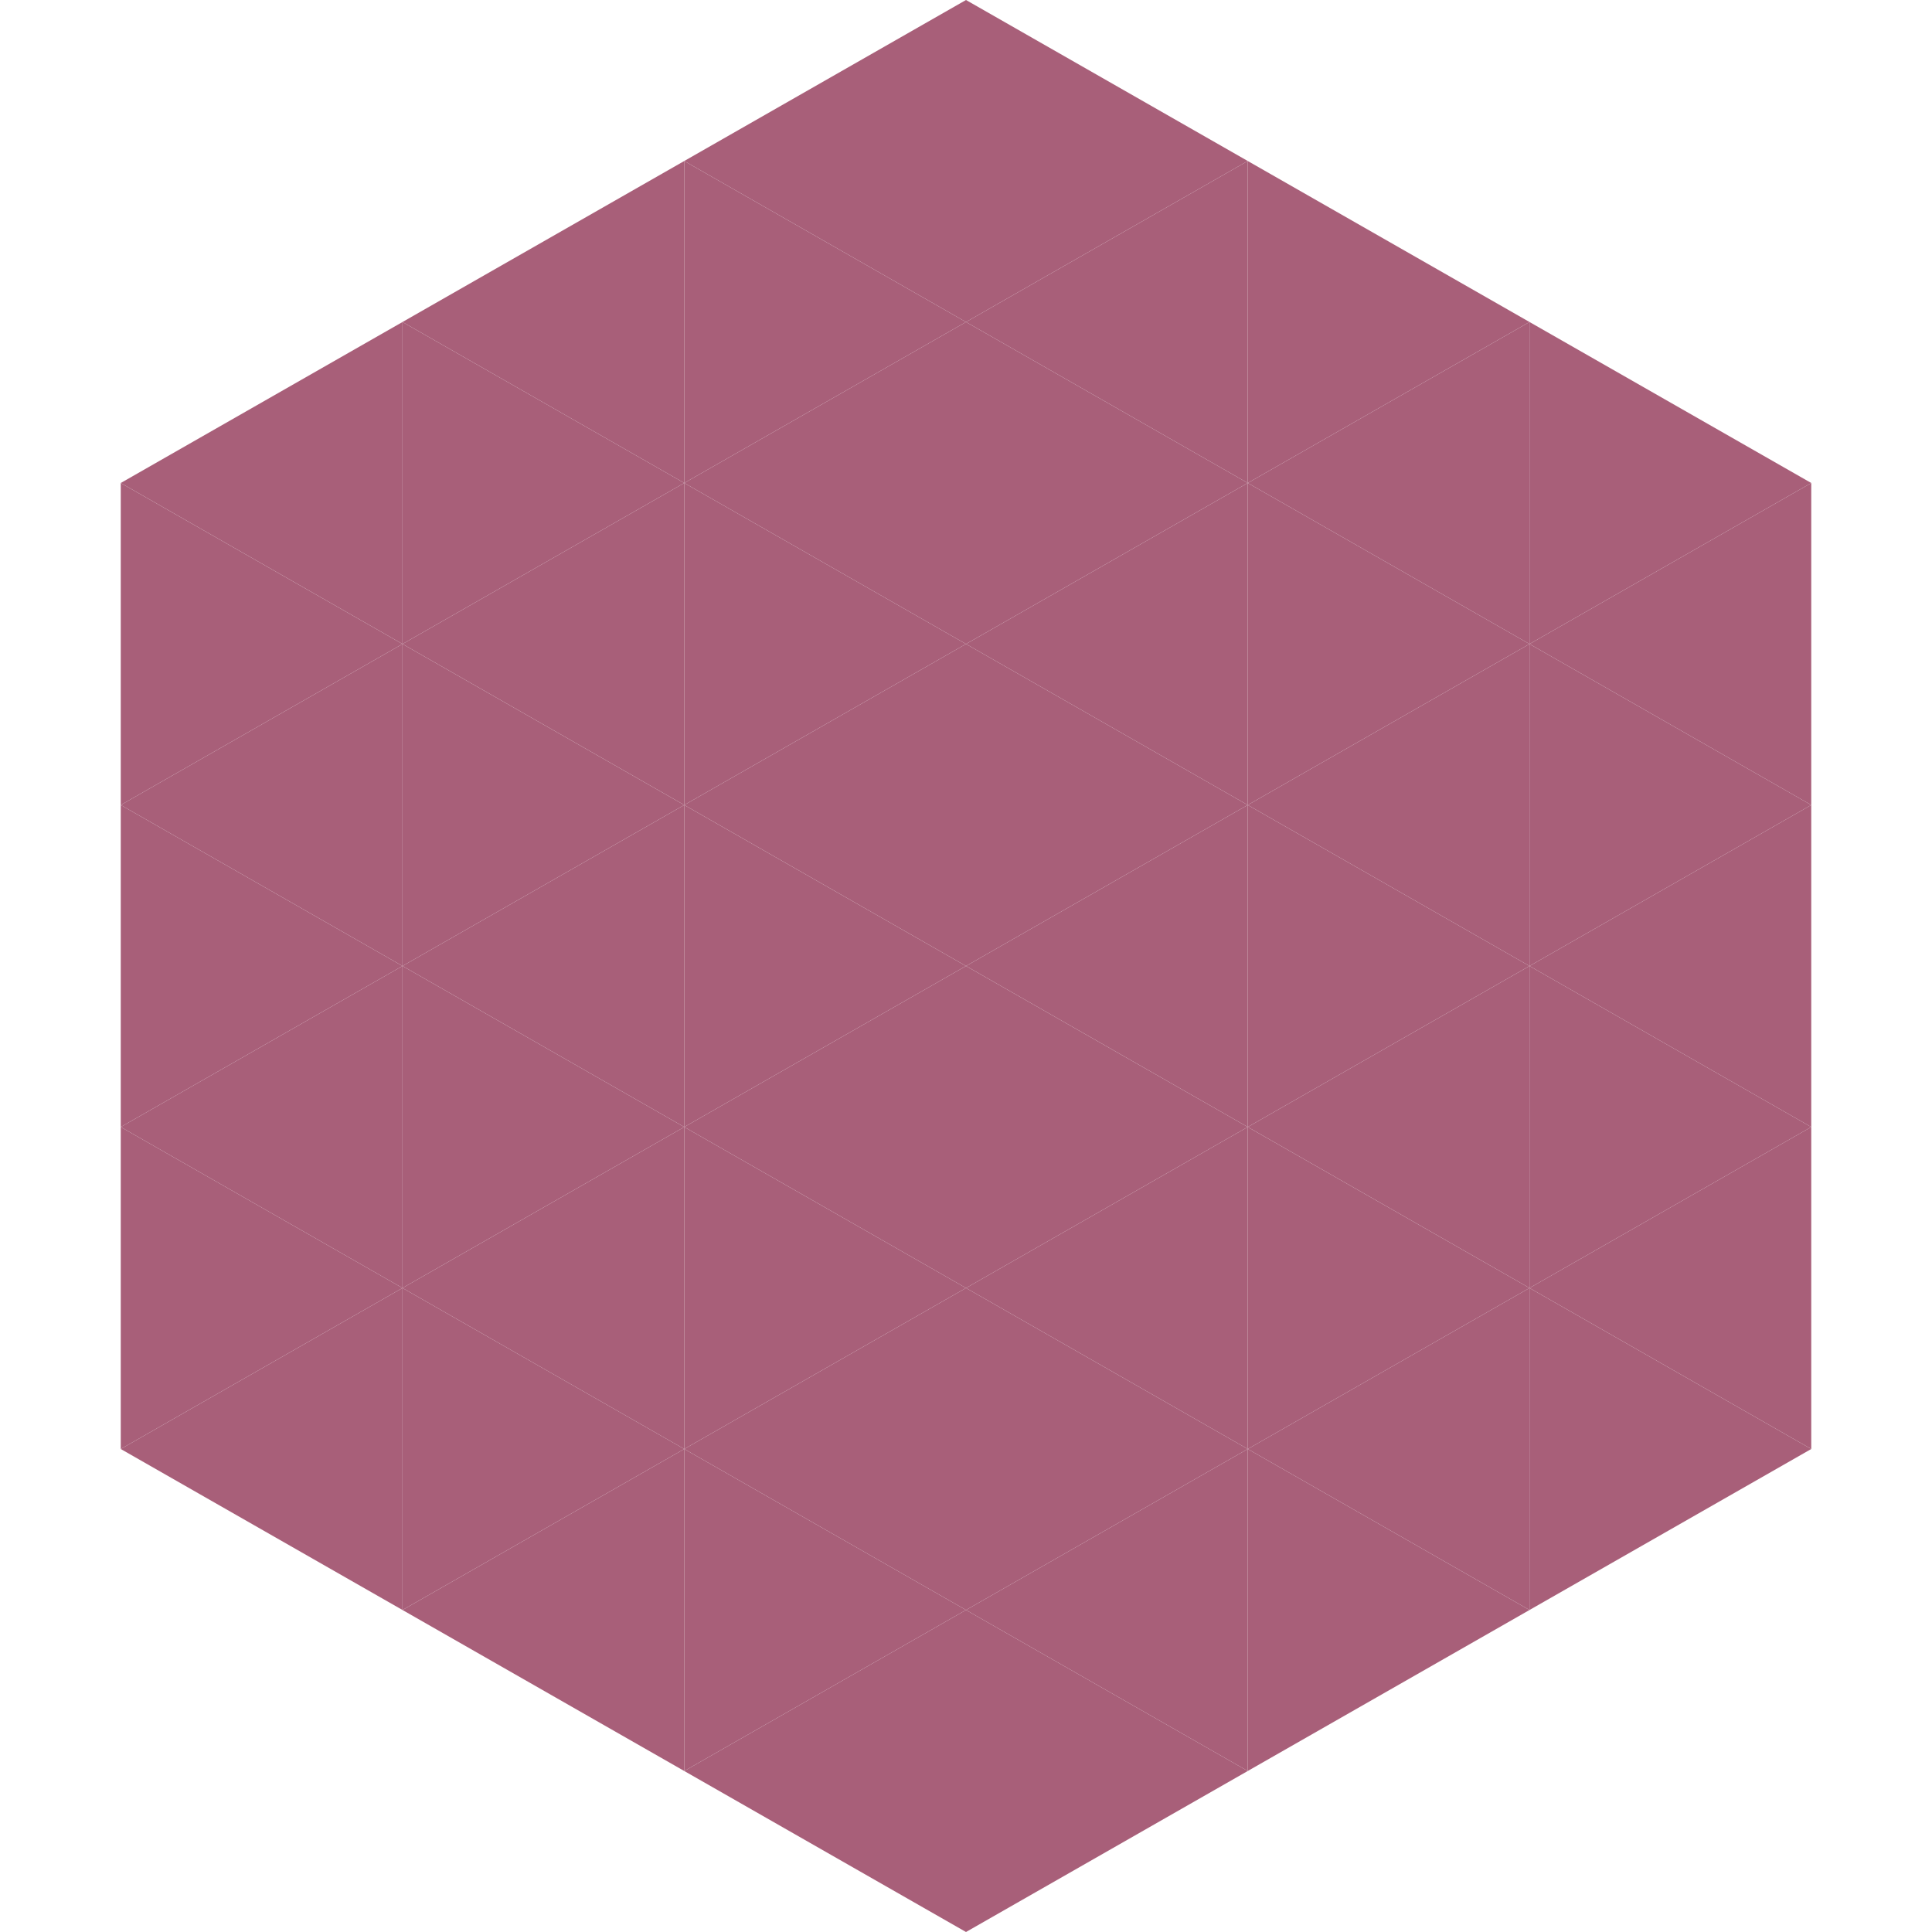
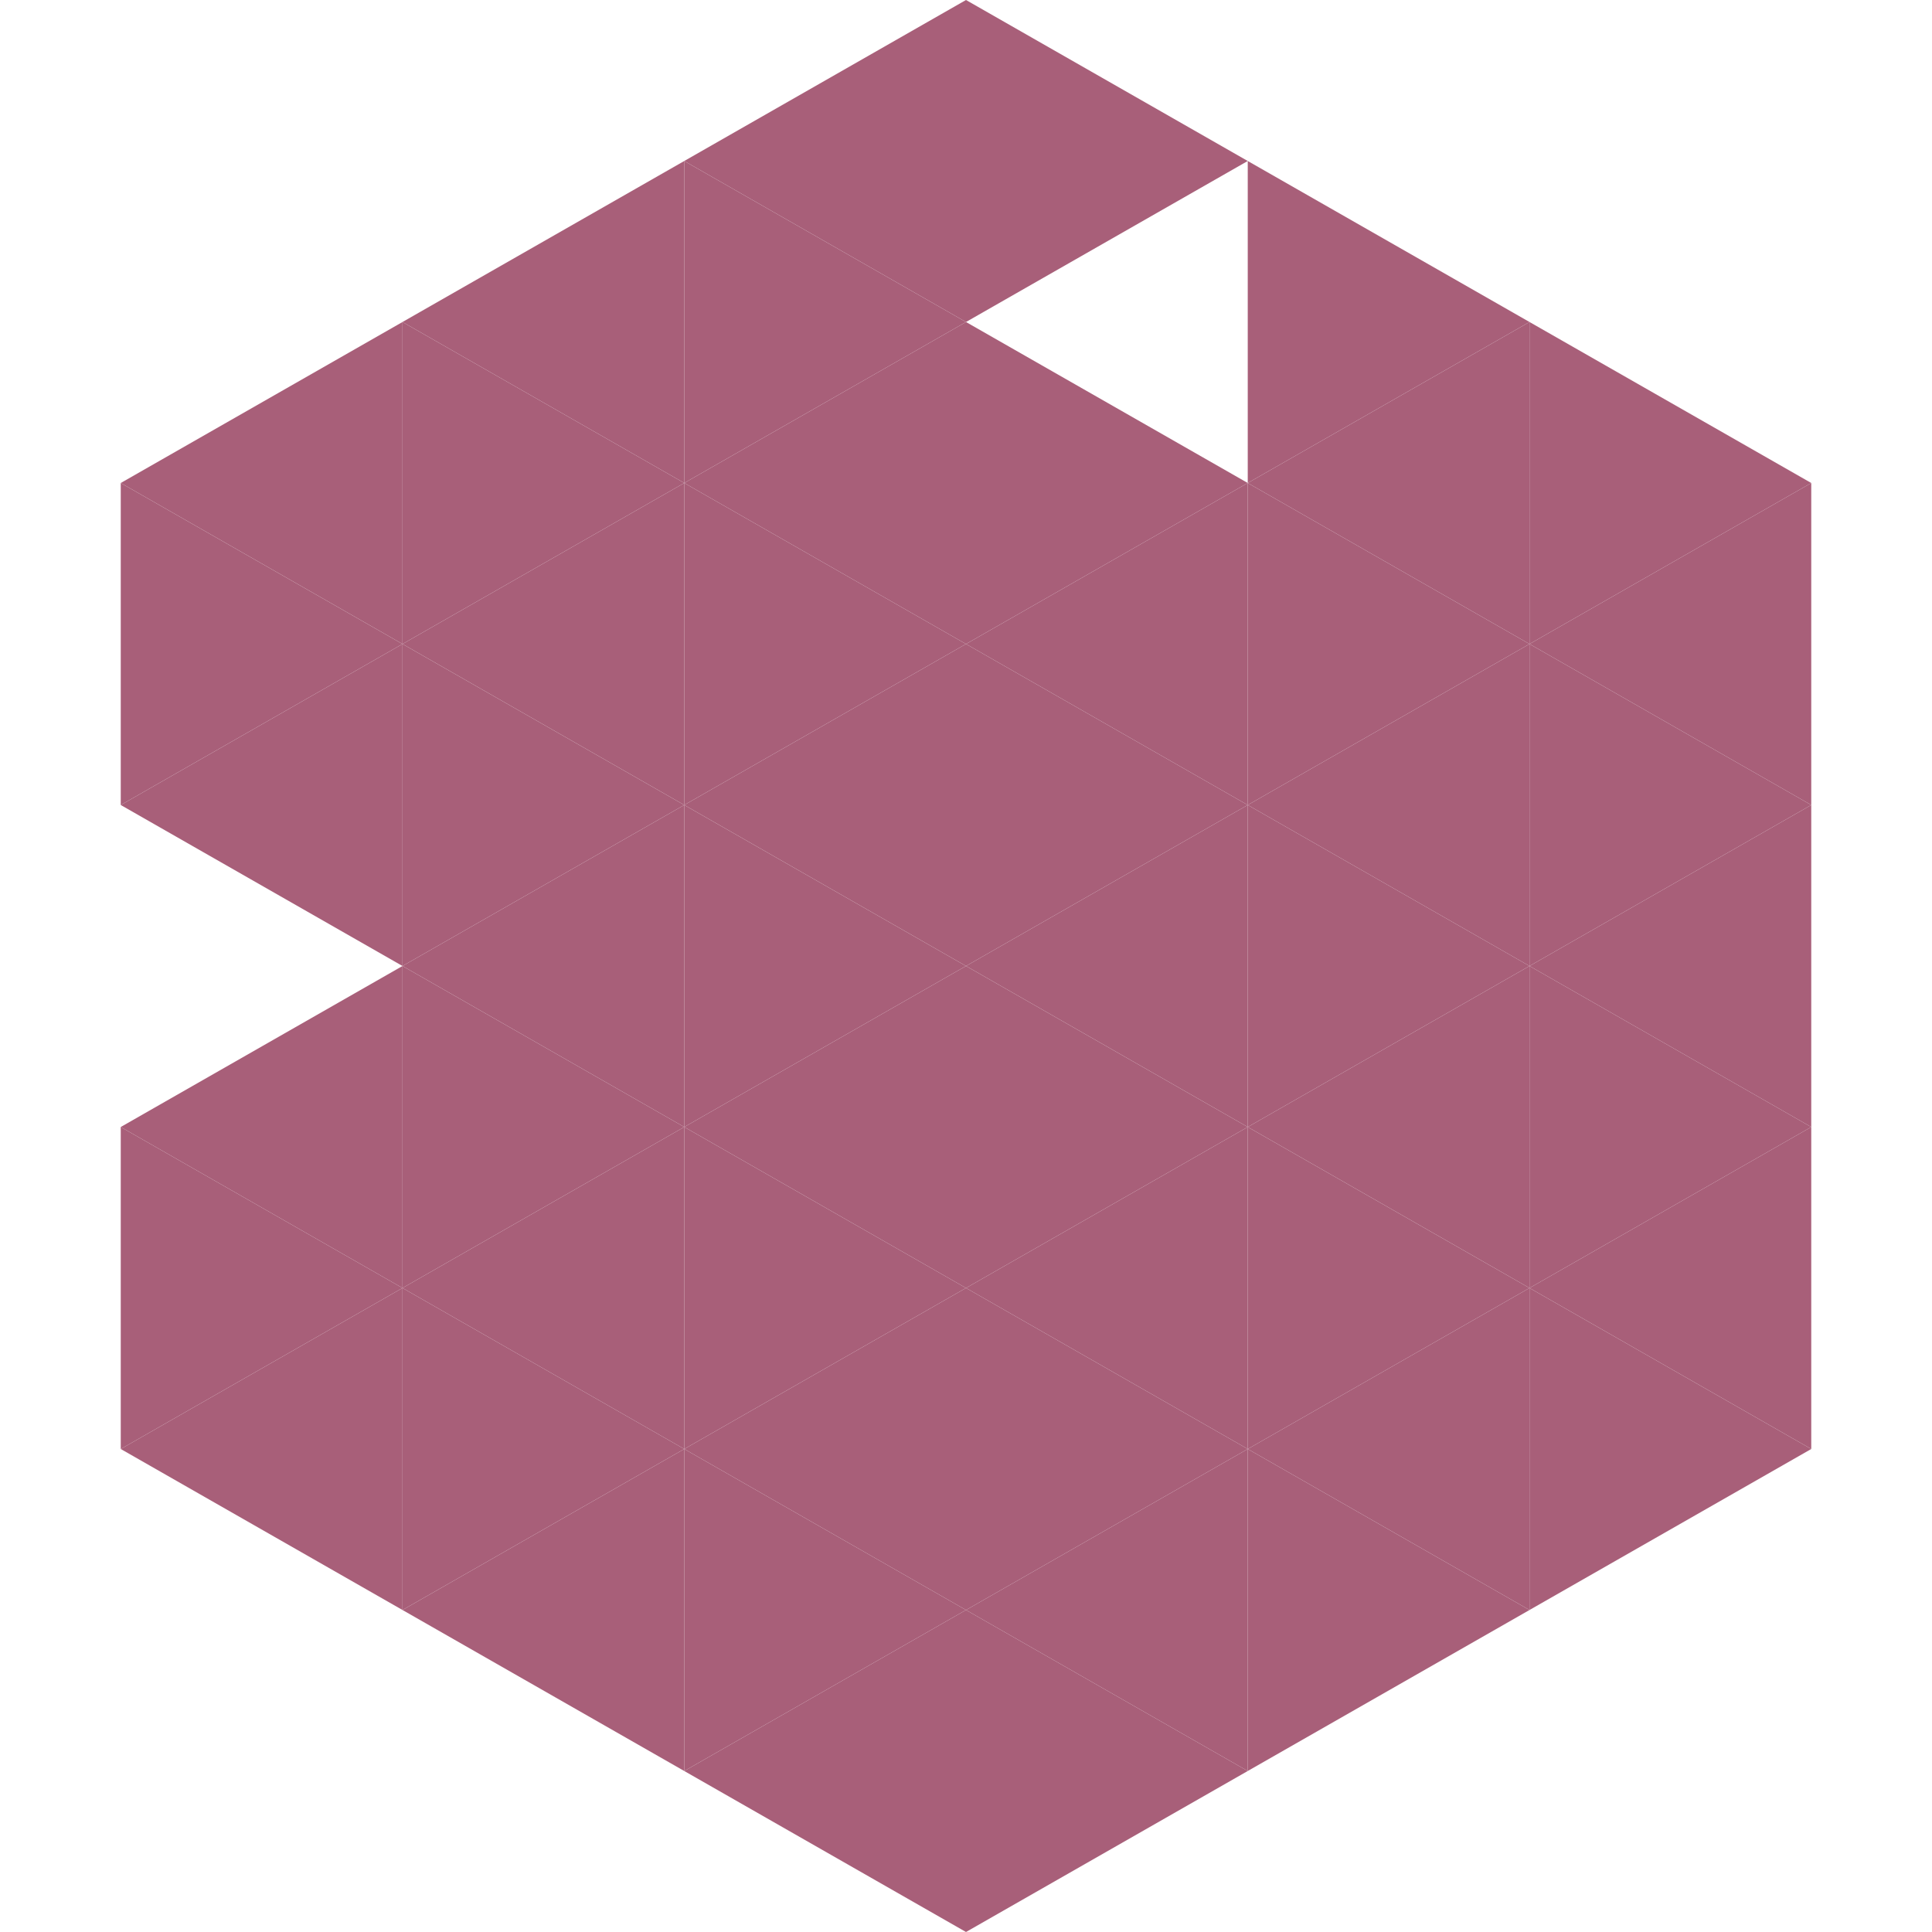
<svg xmlns="http://www.w3.org/2000/svg" width="240" height="240">
  <polygon points="50,40 15,60 50,80" style="fill:rgb(168,95,121)" />
  <polygon points="190,40 225,60 190,80" style="fill:rgb(168,95,121)" />
  <polygon points="15,60 50,80 15,100" style="fill:rgb(168,95,121)" />
  <polygon points="225,60 190,80 225,100" style="fill:rgb(168,95,121)" />
  <polygon points="50,80 15,100 50,120" style="fill:rgb(168,95,121)" />
  <polygon points="190,80 225,100 190,120" style="fill:rgb(168,95,121)" />
-   <polygon points="15,100 50,120 15,140" style="fill:rgb(168,95,121)" />
  <polygon points="225,100 190,120 225,140" style="fill:rgb(168,95,121)" />
  <polygon points="50,120 15,140 50,160" style="fill:rgb(168,95,121)" />
  <polygon points="190,120 225,140 190,160" style="fill:rgb(168,95,121)" />
  <polygon points="15,140 50,160 15,180" style="fill:rgb(168,95,121)" />
  <polygon points="225,140 190,160 225,180" style="fill:rgb(168,95,121)" />
  <polygon points="50,160 15,180 50,200" style="fill:rgb(168,95,121)" />
  <polygon points="190,160 225,180 190,200" style="fill:rgb(168,95,121)" />
  <polygon points="15,180 50,200 15,220" style="fill:rgb(255,255,255); fill-opacity:0" />
  <polygon points="225,180 190,200 225,220" style="fill:rgb(255,255,255); fill-opacity:0" />
  <polygon points="50,0 85,20 50,40" style="fill:rgb(255,255,255); fill-opacity:0" />
  <polygon points="190,0 155,20 190,40" style="fill:rgb(255,255,255); fill-opacity:0" />
  <polygon points="85,20 50,40 85,60" style="fill:rgb(168,95,121)" />
  <polygon points="155,20 190,40 155,60" style="fill:rgb(168,95,121)" />
  <polygon points="50,40 85,60 50,80" style="fill:rgb(168,95,121)" />
  <polygon points="190,40 155,60 190,80" style="fill:rgb(168,95,121)" />
  <polygon points="85,60 50,80 85,100" style="fill:rgb(168,95,121)" />
  <polygon points="155,60 190,80 155,100" style="fill:rgb(168,95,121)" />
  <polygon points="50,80 85,100 50,120" style="fill:rgb(168,95,121)" />
  <polygon points="190,80 155,100 190,120" style="fill:rgb(168,95,121)" />
  <polygon points="85,100 50,120 85,140" style="fill:rgb(168,95,121)" />
  <polygon points="155,100 190,120 155,140" style="fill:rgb(168,95,121)" />
  <polygon points="50,120 85,140 50,160" style="fill:rgb(168,95,121)" />
  <polygon points="190,120 155,140 190,160" style="fill:rgb(168,95,121)" />
  <polygon points="85,140 50,160 85,180" style="fill:rgb(168,95,121)" />
  <polygon points="155,140 190,160 155,180" style="fill:rgb(168,95,121)" />
  <polygon points="50,160 85,180 50,200" style="fill:rgb(168,95,121)" />
  <polygon points="190,160 155,180 190,200" style="fill:rgb(168,95,121)" />
  <polygon points="85,180 50,200 85,220" style="fill:rgb(168,95,121)" />
  <polygon points="155,180 190,200 155,220" style="fill:rgb(168,95,121)" />
  <polygon points="120,0 85,20 120,40" style="fill:rgb(168,95,121)" />
  <polygon points="120,0 155,20 120,40" style="fill:rgb(168,95,121)" />
  <polygon points="85,20 120,40 85,60" style="fill:rgb(168,95,121)" />
-   <polygon points="155,20 120,40 155,60" style="fill:rgb(168,95,121)" />
  <polygon points="120,40 85,60 120,80" style="fill:rgb(168,95,121)" />
  <polygon points="120,40 155,60 120,80" style="fill:rgb(168,95,121)" />
  <polygon points="85,60 120,80 85,100" style="fill:rgb(168,95,121)" />
  <polygon points="155,60 120,80 155,100" style="fill:rgb(168,95,121)" />
  <polygon points="120,80 85,100 120,120" style="fill:rgb(168,95,121)" />
  <polygon points="120,80 155,100 120,120" style="fill:rgb(168,95,121)" />
  <polygon points="85,100 120,120 85,140" style="fill:rgb(168,95,121)" />
  <polygon points="155,100 120,120 155,140" style="fill:rgb(168,95,121)" />
  <polygon points="120,120 85,140 120,160" style="fill:rgb(168,95,121)" />
  <polygon points="120,120 155,140 120,160" style="fill:rgb(168,95,121)" />
  <polygon points="85,140 120,160 85,180" style="fill:rgb(168,95,121)" />
  <polygon points="155,140 120,160 155,180" style="fill:rgb(168,95,121)" />
  <polygon points="120,160 85,180 120,200" style="fill:rgb(168,95,121)" />
  <polygon points="120,160 155,180 120,200" style="fill:rgb(168,95,121)" />
  <polygon points="85,180 120,200 85,220" style="fill:rgb(168,95,121)" />
  <polygon points="155,180 120,200 155,220" style="fill:rgb(168,95,121)" />
  <polygon points="120,200 85,220 120,240" style="fill:rgb(168,95,121)" />
  <polygon points="120,200 155,220 120,240" style="fill:rgb(168,95,121)" />
  <polygon points="85,220 120,240 85,260" style="fill:rgb(255,255,255); fill-opacity:0" />
  <polygon points="155,220 120,240 155,260" style="fill:rgb(255,255,255); fill-opacity:0" />
</svg>